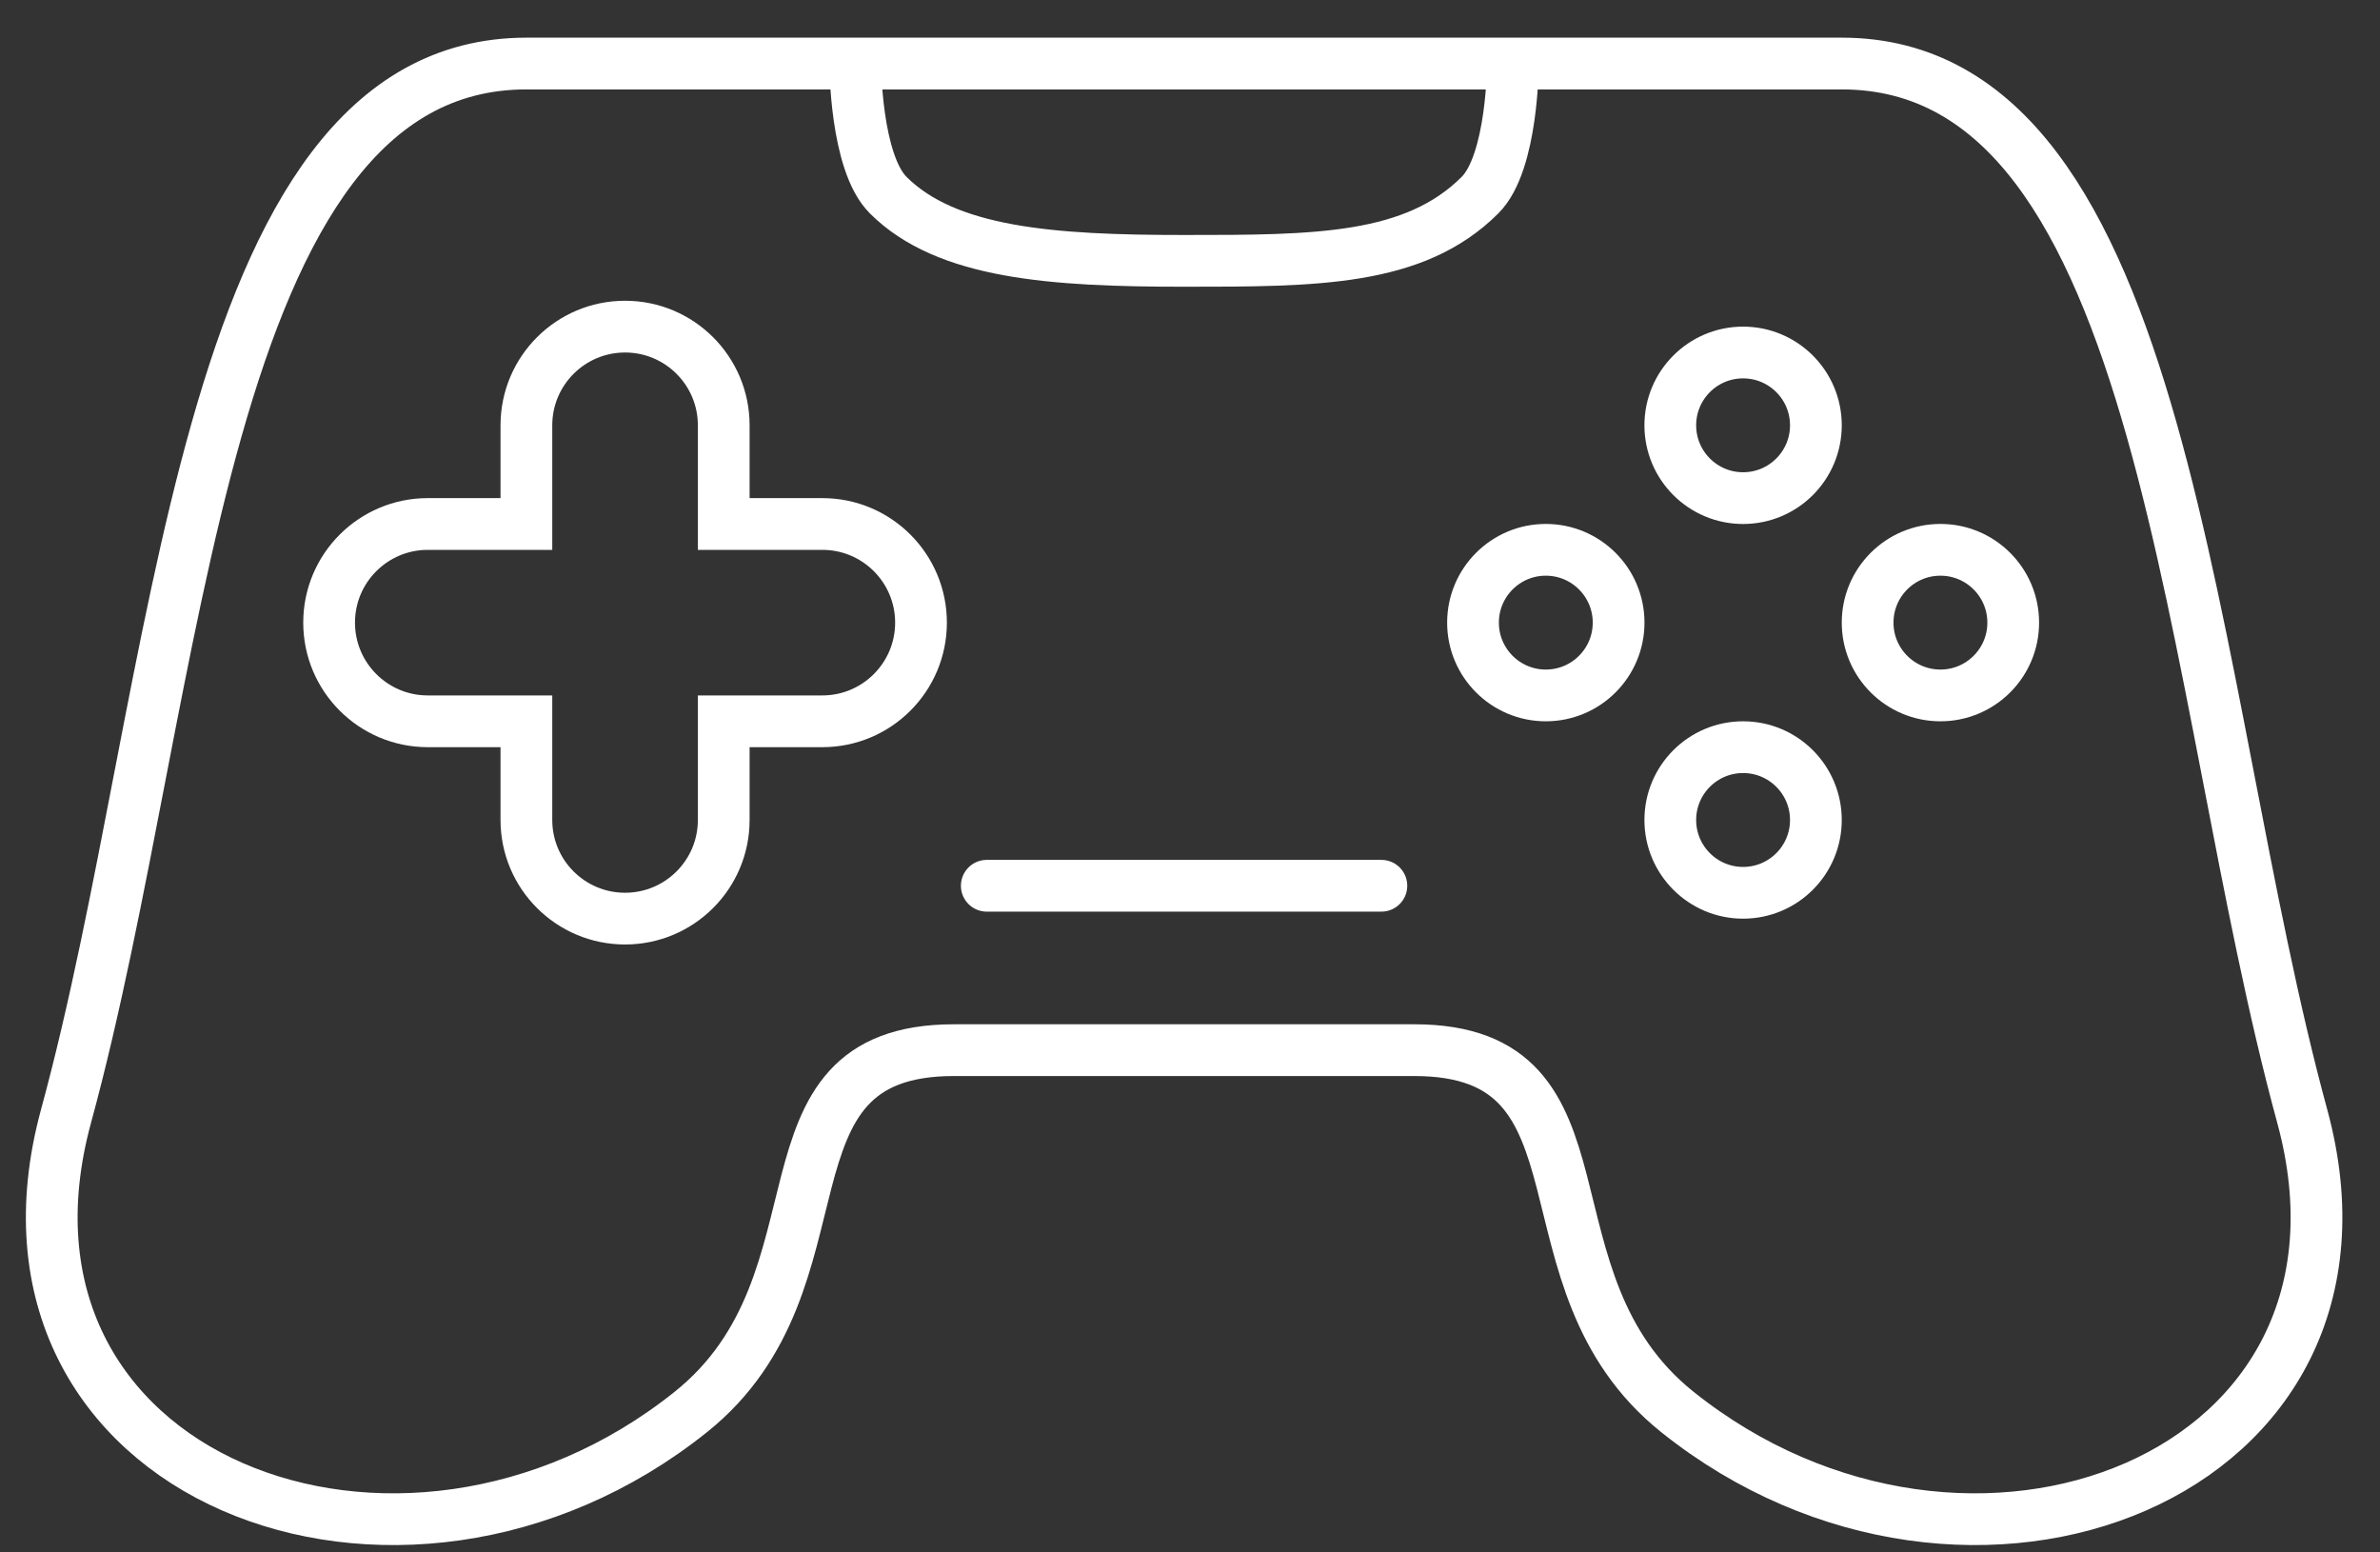
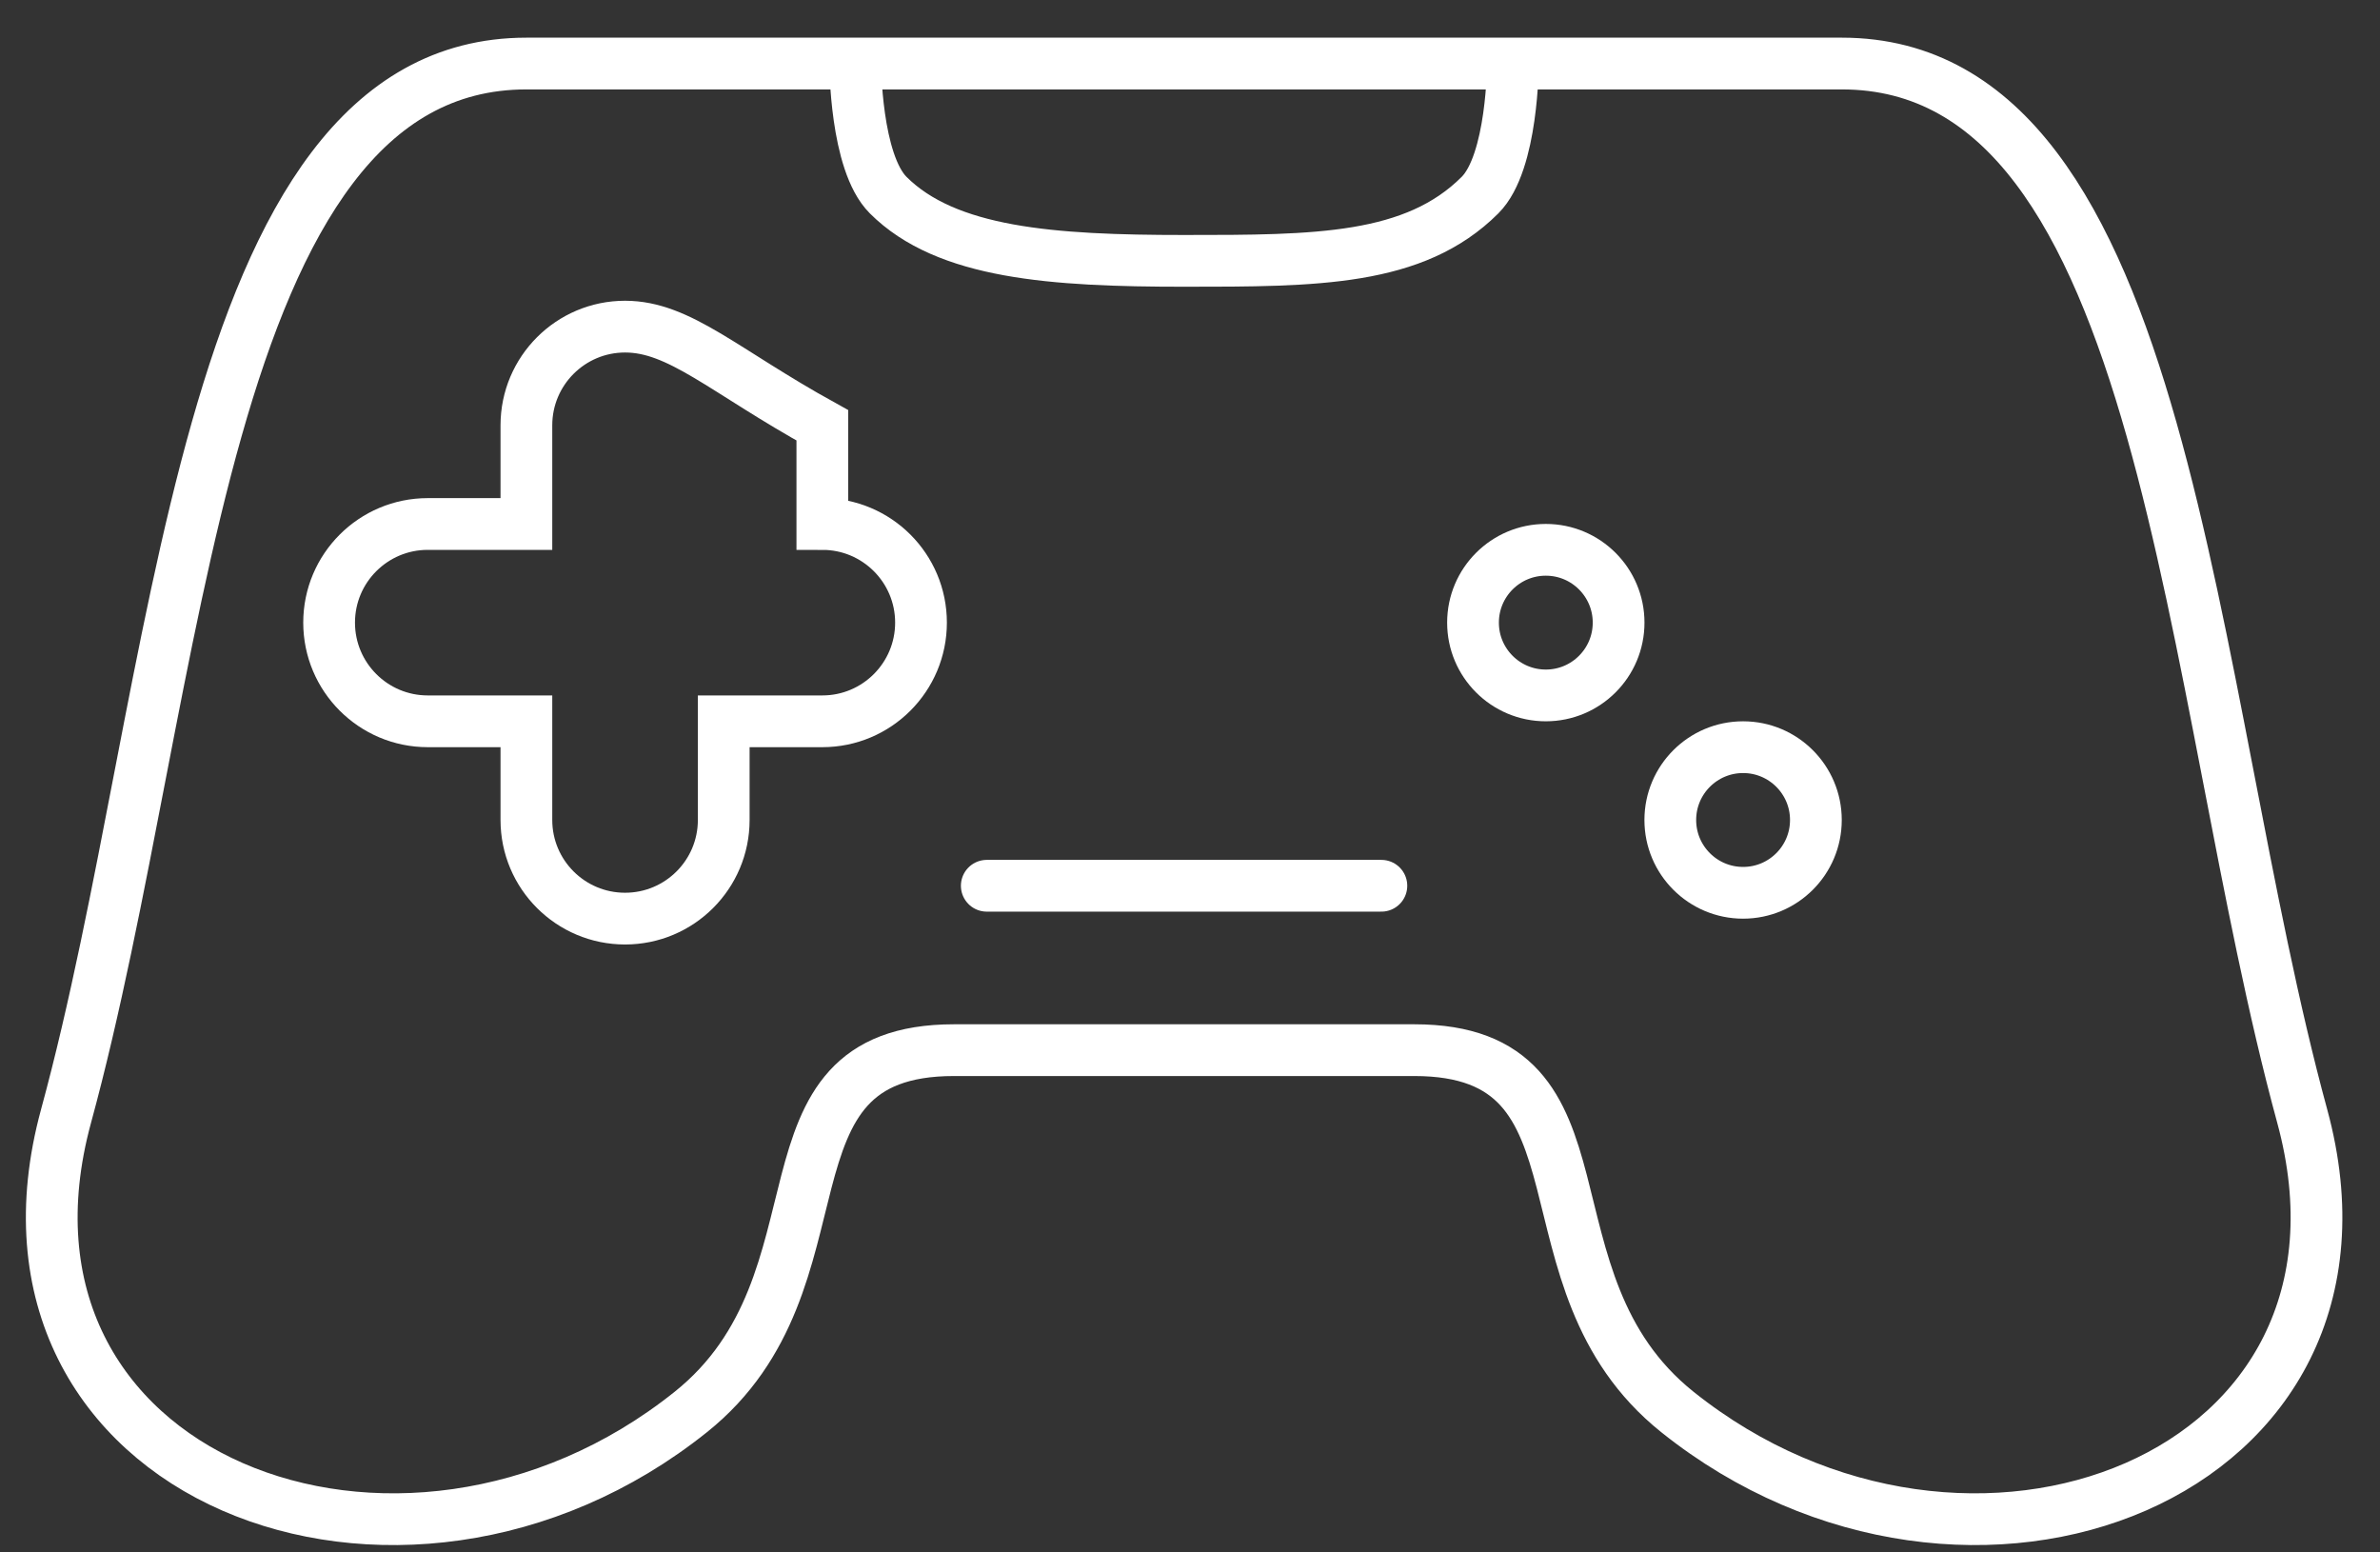
<svg xmlns="http://www.w3.org/2000/svg" width="46" height="30" viewBox="0 0 46 30" fill="none">
  <rect x="0" y="0" width="46" height="30" fill="#333333" stroke="none" />
  <path d="M16.53 1.228C20.86 1.228 24.157 1.228 24.157 1.228C24.157 1.228 26.025 1.228 29.241 1.228M16.53 1.228C14.555 1.228 12.365 1.228 10.175 1.228C3.819 1.227 3.53 13.303 1.277 21.566C-0.63 28.557 7.737 31.778 13.352 27.286C16.53 24.744 14.434 20.294 18.437 20.294C20.343 20.294 24.157 20.294 24.157 20.294H27.336C31.338 20.294 29.242 24.744 32.42 27.286C38.035 31.778 46.402 28.557 44.496 21.566C42.242 13.303 41.953 1.227 35.598 1.228C33.136 1.228 30.989 1.228 29.241 1.228M16.53 1.228C16.53 1.228 16.53 3.135 17.166 3.77C18.294 4.898 20.343 5.041 22.886 5.041C25.428 5.041 27.335 5.041 28.606 3.77C29.241 3.135 29.241 1.228 29.241 1.228M19.072 17.117H26.699" stroke="white" stroke-linecap="round" />
-   <path d="M10.174 8.219V10.126H8.268C7.215 10.126 6.361 10.979 6.361 12.032C6.361 13.085 7.215 13.939 8.268 13.939H10.174V15.846C10.174 16.899 11.028 17.752 12.081 17.752C13.134 17.752 13.988 16.899 13.988 15.846V13.939H15.894C16.947 13.939 17.801 13.085 17.801 12.032C17.801 10.979 16.947 10.126 15.894 10.126H13.988V8.219C13.988 7.166 13.134 6.312 12.081 6.312C11.028 6.312 10.174 7.166 10.174 8.219Z" stroke="white" stroke-linecap="round" />
-   <circle cx="33.69" cy="8.219" r="1.407" stroke="white" />
+   <path d="M10.174 8.219V10.126H8.268C7.215 10.126 6.361 10.979 6.361 12.032C6.361 13.085 7.215 13.939 8.268 13.939H10.174V15.846C10.174 16.899 11.028 17.752 12.081 17.752C13.134 17.752 13.988 16.899 13.988 15.846V13.939H15.894C16.947 13.939 17.801 13.085 17.801 12.032C17.801 10.979 16.947 10.126 15.894 10.126V8.219C13.988 7.166 13.134 6.312 12.081 6.312C11.028 6.312 10.174 7.166 10.174 8.219Z" stroke="white" stroke-linecap="round" />
  <circle cx="33.69" cy="15.846" r="1.407" stroke="white" />
-   <circle cx="37.504" cy="12.032" r="1.407" transform="rotate(90 37.504 12.032)" stroke="white" />
  <circle cx="29.877" cy="12.032" r="1.407" transform="rotate(90 29.877 12.032)" stroke="white" />
</svg>